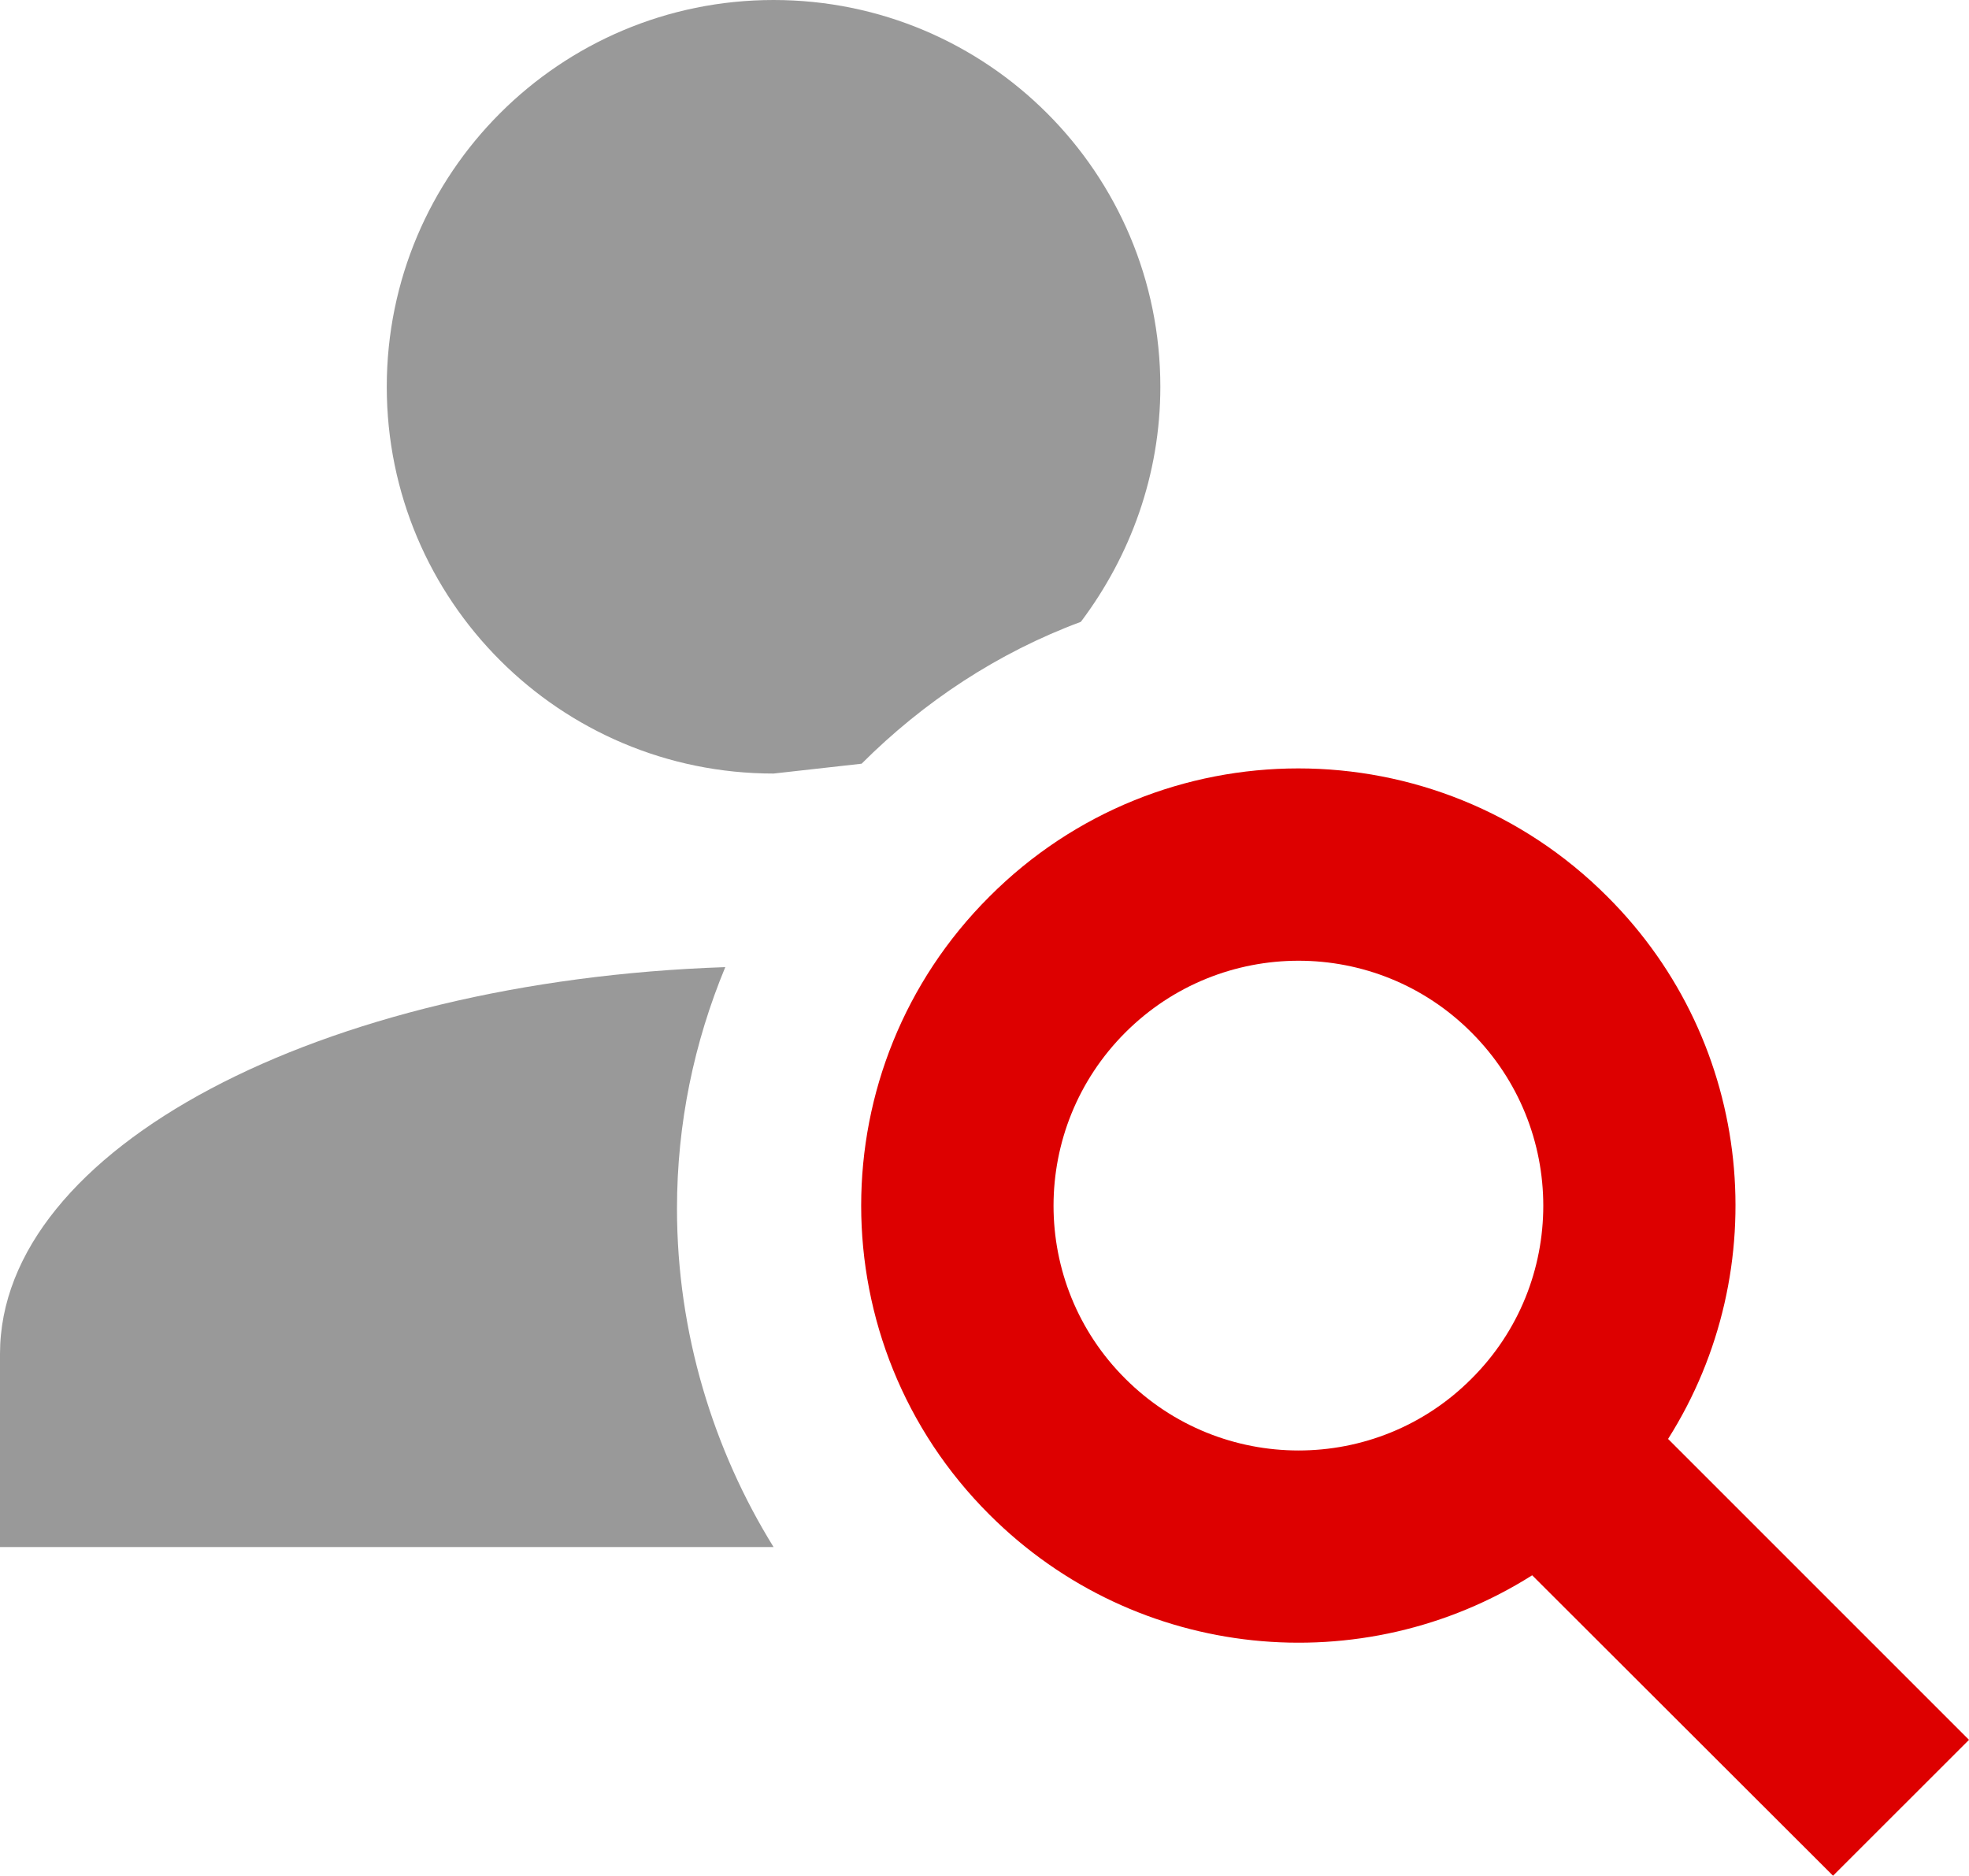
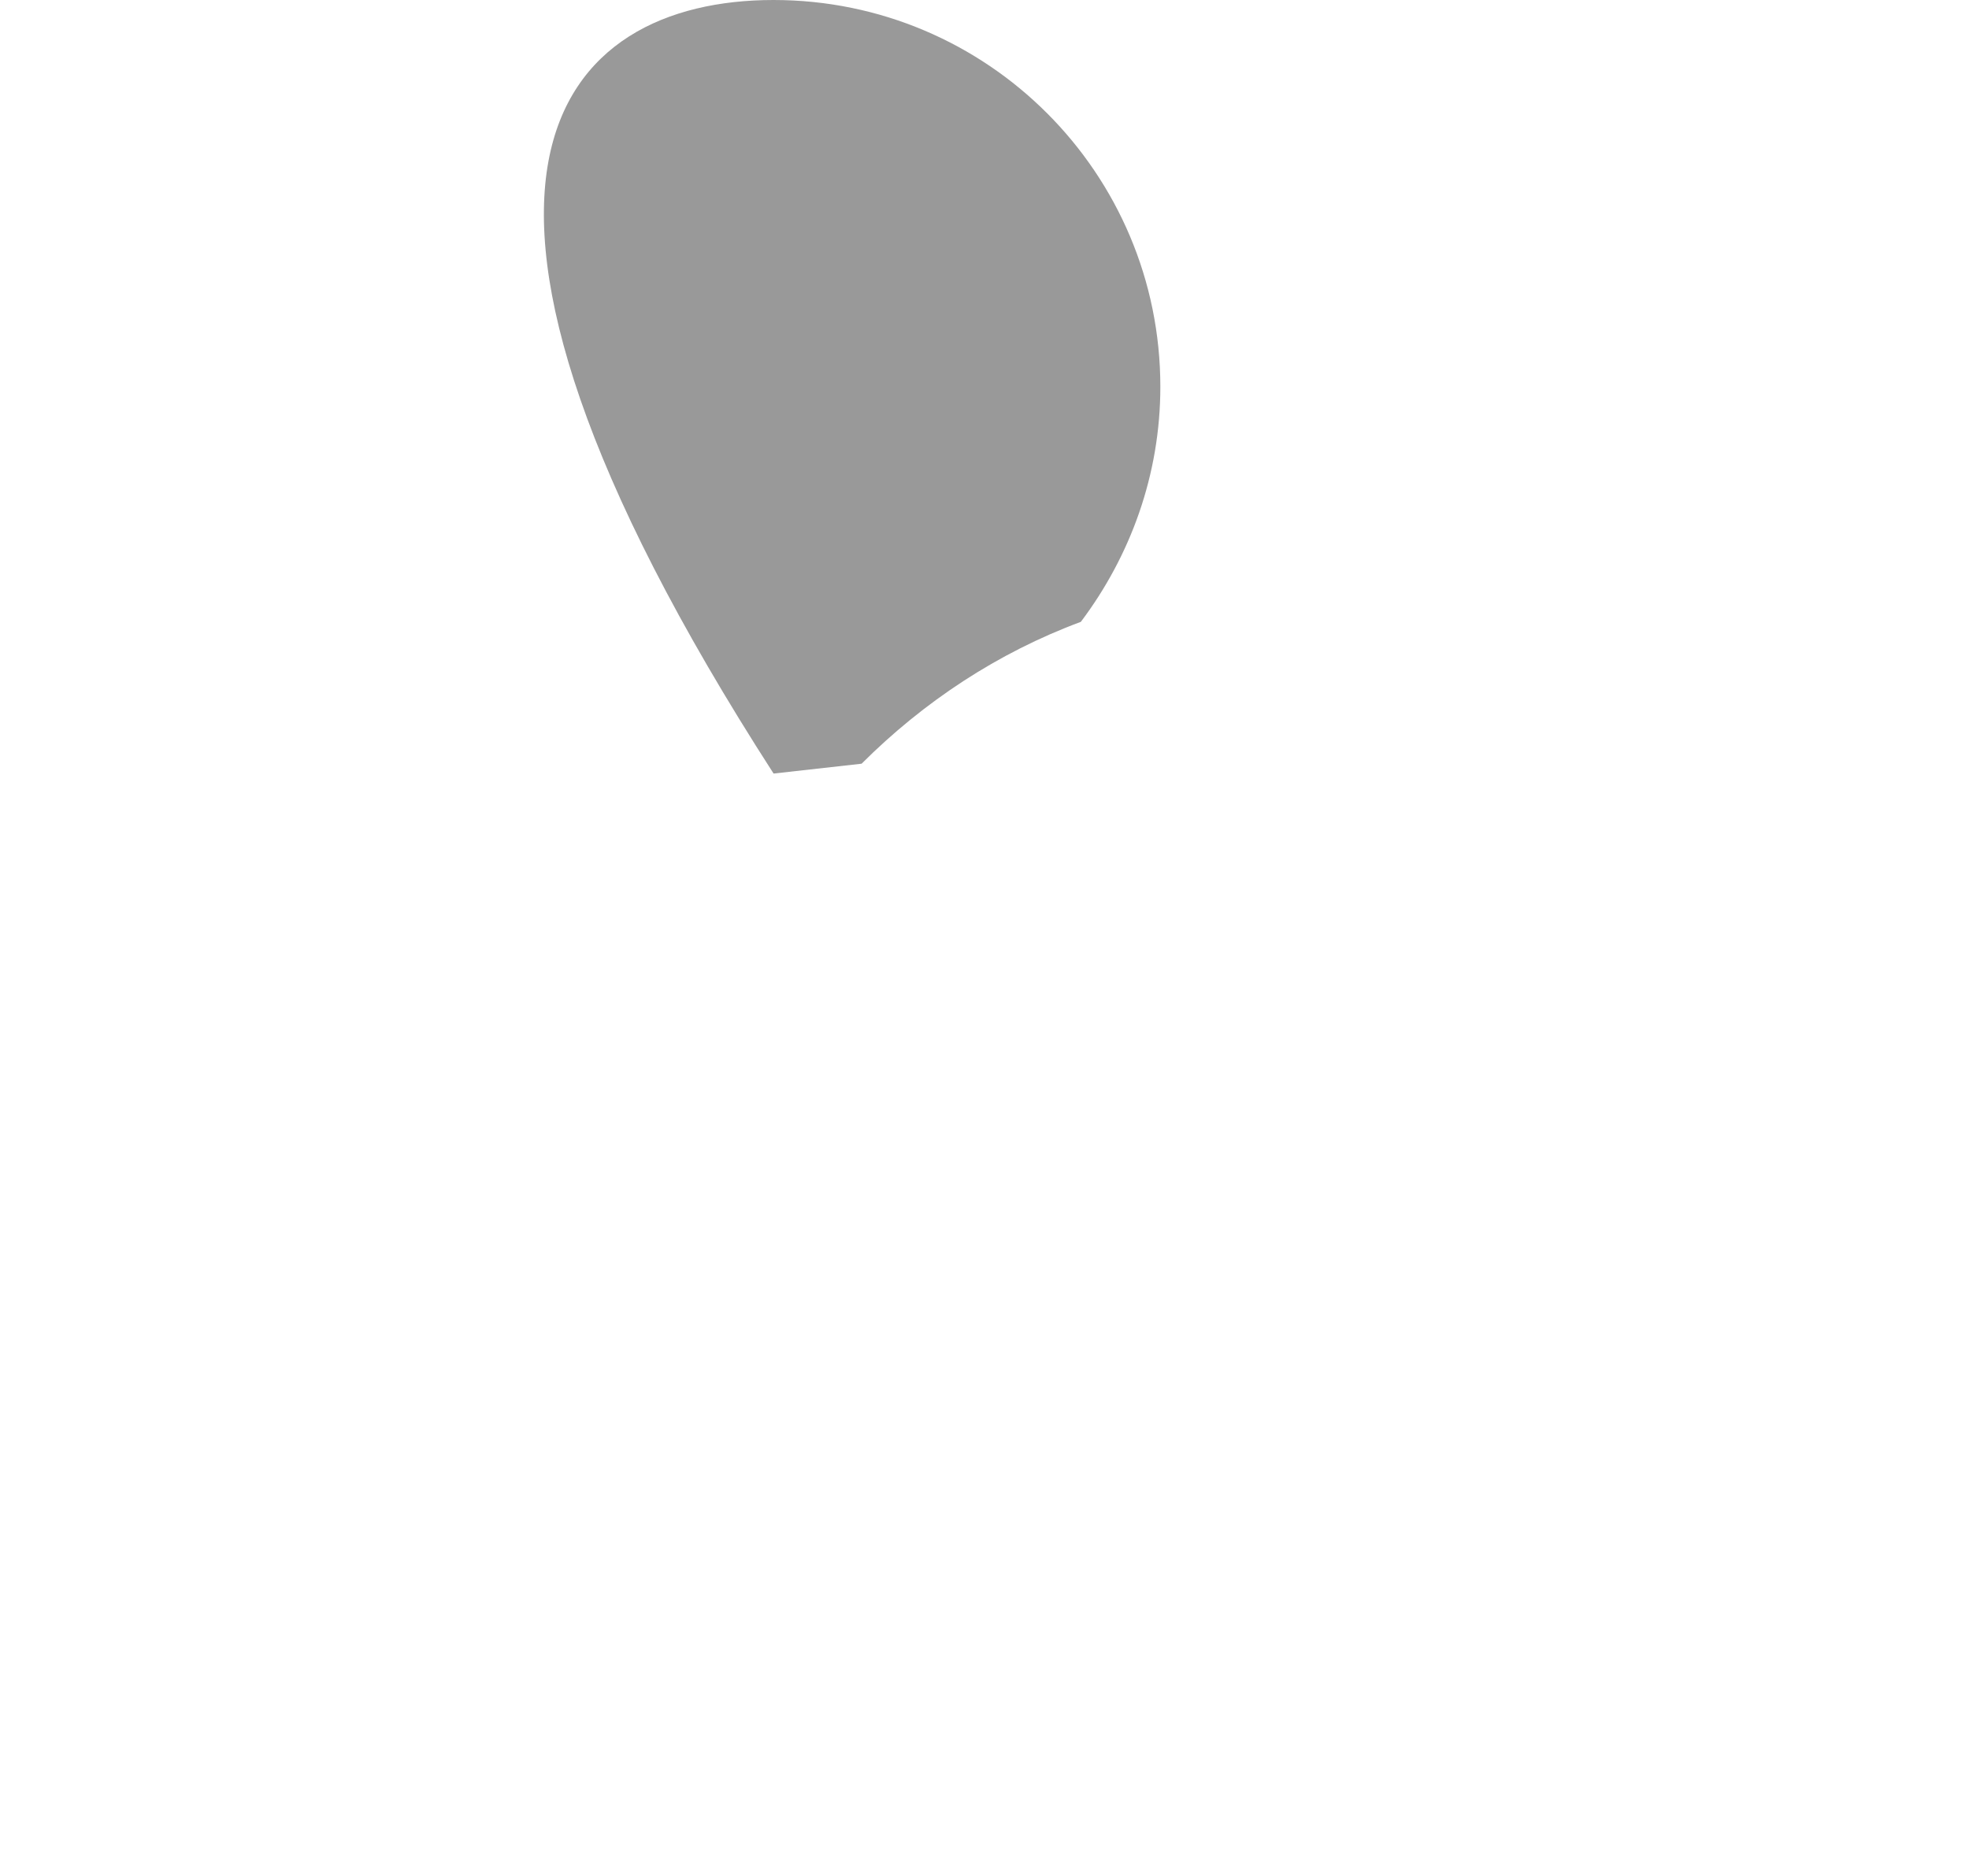
<svg xmlns="http://www.w3.org/2000/svg" version="1.1" id="Layer_1" x="0px" y="0px" width="61.401px" height="58.494px" viewBox="0 0 61.401 58.494" enable-background="new 0 0 61.401 58.494" xml:space="preserve">
  <g>
    <g>
-       <path fill="#999999" d="M24.123,0c6.664,0,12.061,5.398,12.061,12.062c0,2.745-0.934,5.277-2.479,7.33    c-2.585,0.959-4.904,2.492-6.837,4.424l-2.745,0.307c-6.664,0-12.062-5.397-12.062-12.061C12.061,5.398,17.459,0,24.123,0" />
-       <path fill="#999999" d="M0,48.245v-6.023c0-6.397,9.983-11.635,22.617-12.062c-0.973,2.346-1.506,4.878-1.506,7.53    c0,3.891,1.146,7.543,3.012,10.555H0z" />
+       <path fill="#999999" d="M24.123,0c6.664,0,12.061,5.398,12.061,12.062c0,2.745-0.934,5.277-2.479,7.33    c-2.585,0.959-4.904,2.492-6.837,4.424l-2.745,0.307C12.061,5.398,17.459,0,24.123,0" />
    </g>
-     <path fill-rule="evenodd" clip-rule="evenodd" fill="#DD0000" d="M57.161,58.494l-9.382-9.369   c-5.265,3.332-12.327,2.706-16.926-1.893c-5.331-5.317-5.331-13.953,0-19.271c5.316-5.331,13.953-5.331,19.271,0   c4.599,4.585,5.225,11.648,1.893,16.912l9.384,9.384L57.161,58.494z M45.887,42.995c2.985-2.973,2.985-7.811,0-10.796   c-2.973-2.985-7.81-2.985-10.795,0s-2.985,7.823,0,10.796C38.078,45.979,42.915,45.979,45.887,42.995z" />
  </g>
</svg>